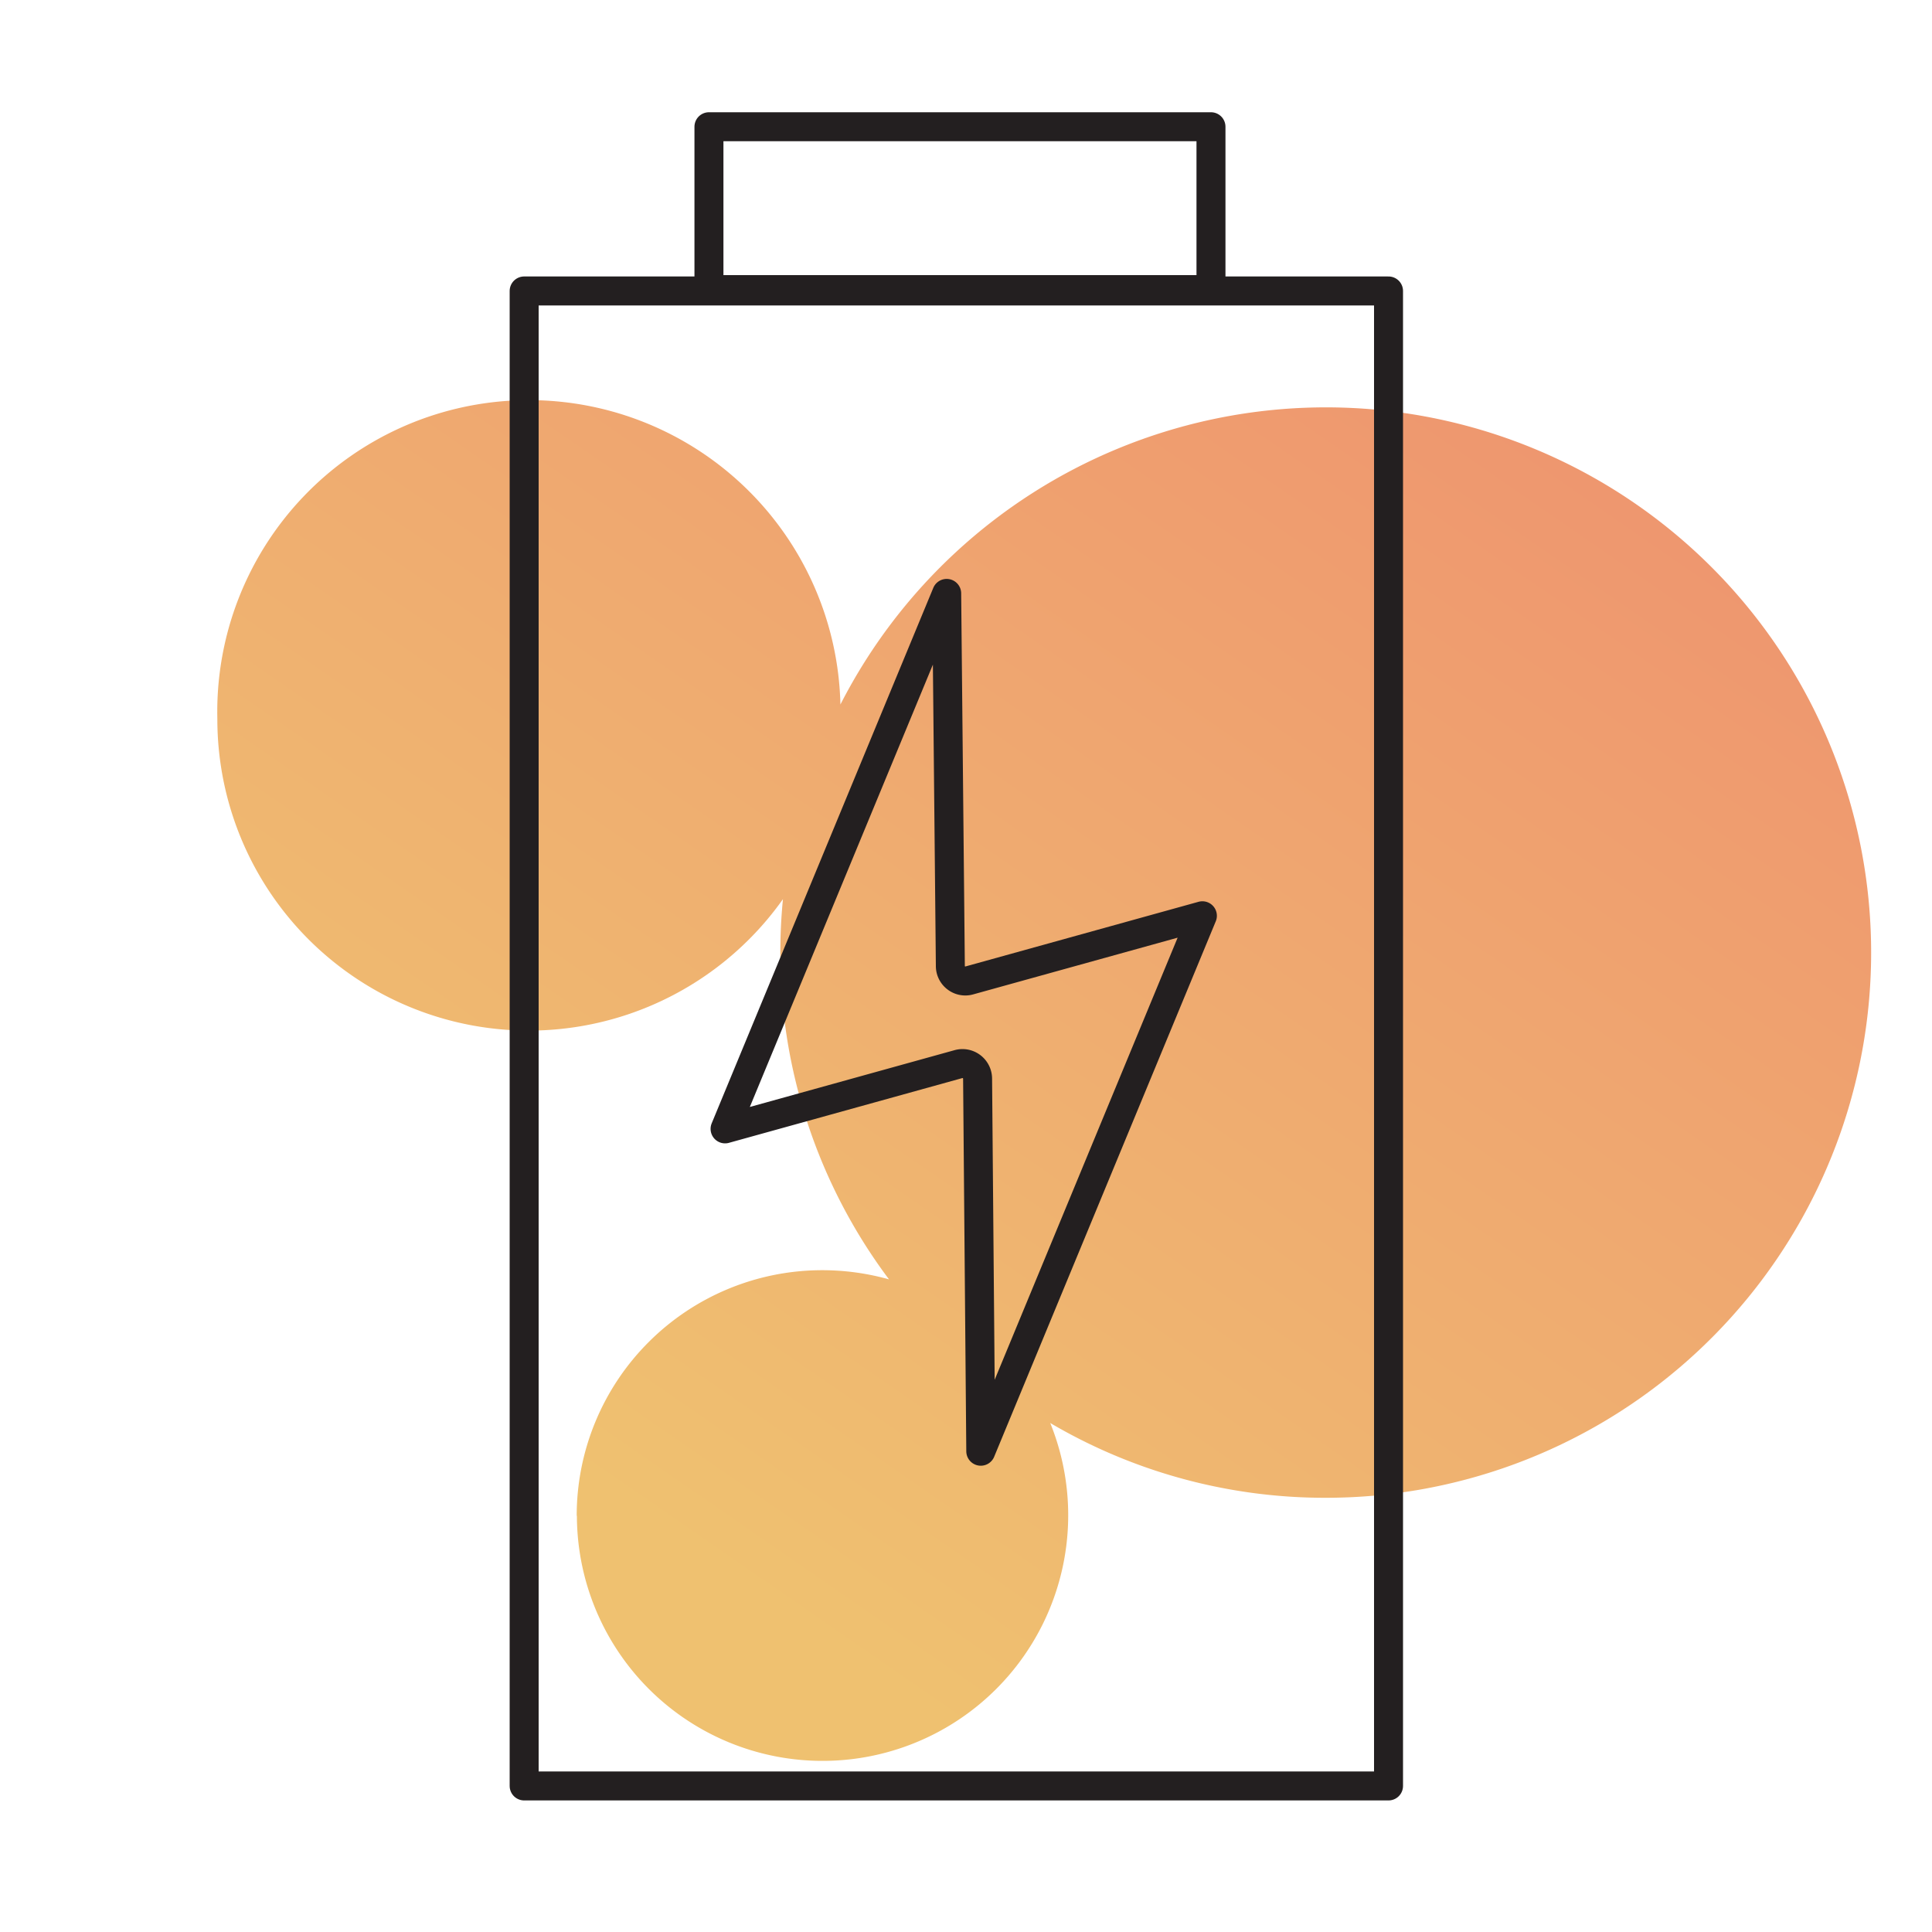
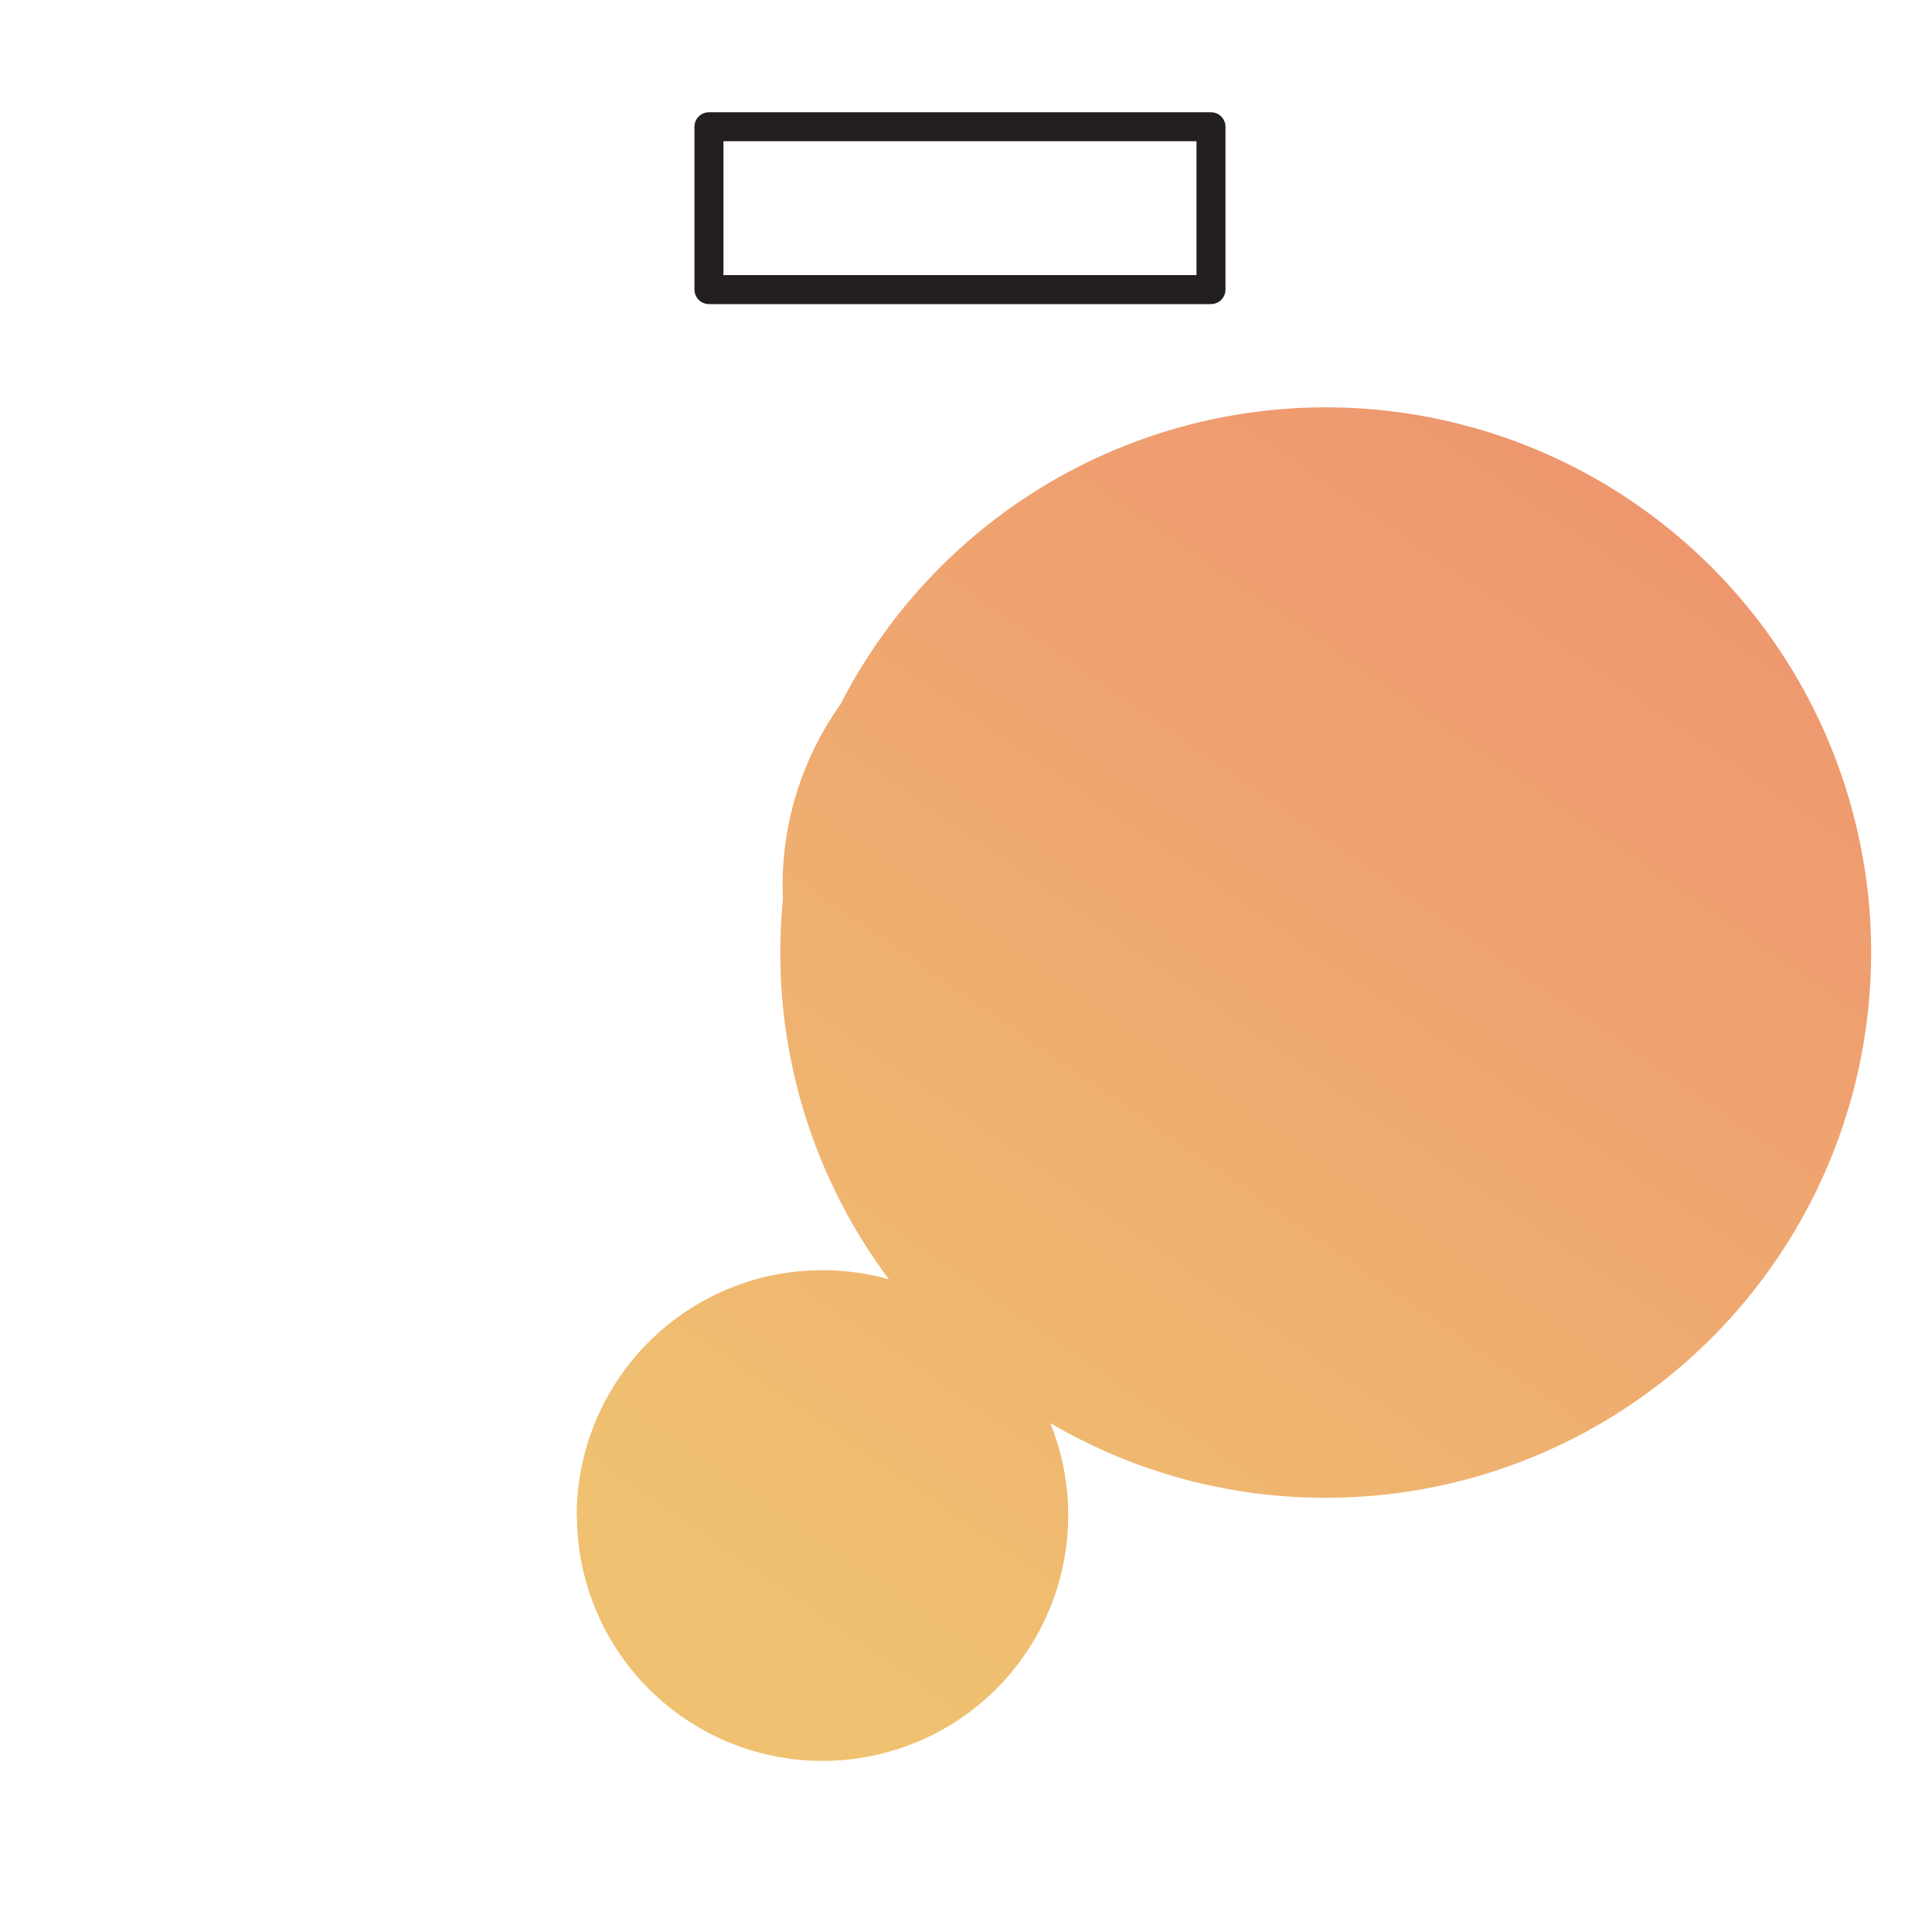
<svg xmlns="http://www.w3.org/2000/svg" id="Layer_1" data-name="Layer 1" viewBox="0 0 200 200">
  <defs>
    <style>.cls-1{opacity:0.7;isolation:isolate;fill:url(#linear-gradient);}.cls-2{fill:none;stroke:#231f20;stroke-linecap:round;stroke-linejoin:round;stroke-width:3px;}</style>
    <linearGradient id="linear-gradient" x1="-2616.82" y1="-555.75" x2="-2617.8" y2="-556.91" gradientTransform="matrix(116, 0, 0, -95, 303717.89, -52760.25)" gradientUnits="userSpaceOnUse">
      <stop offset="0" stop-color="#e52143" />
      <stop offset="0" stop-color="#e86632" />
      <stop offset="1" stop-color="#e9a734" />
    </linearGradient>
  </defs>
-   <path id="Union_6" data-name="Union 6" class="cls-1" d="M59.7,156.91a25.42,25.42,0,0,1,25.42-25.42h0a25.66,25.66,0,0,1,6.91.95A56.3,56.3,0,0,1,80.78,98.61c0-1.87.09-3.71.27-5.53A32.24,32.24,0,0,1,22.5,74.43h0A32.24,32.24,0,0,1,87,72.93a56.44,56.44,0,1,1,50.27,82.12h0a56.07,56.07,0,0,1-28.55-7.74,25.43,25.43,0,1,1-49,9.61Z" />
-   <path class="cls-2" d="M71.82,30.12H54.26V184.88h89.48V30.12H71.82Z" />
+   <path id="Union_6" data-name="Union 6" class="cls-1" d="M59.7,156.91a25.42,25.42,0,0,1,25.42-25.42h0a25.66,25.66,0,0,1,6.91.95A56.3,56.3,0,0,1,80.78,98.61c0-1.87.09-3.71.27-5.53h0A32.24,32.24,0,0,1,87,72.93a56.44,56.44,0,1,1,50.27,82.12h0a56.07,56.07,0,0,1-28.55-7.74,25.43,25.43,0,1,1-49,9.61Z" />
  <rect class="cls-2" x="73.39" y="13.12" width="51.97" height="16.86" />
-   <path class="cls-2" d="M99,101.24a1.54,1.54,0,0,1-.62-1.24L98,61.43,75.06,116.86l24.15-6.7a1.52,1.52,0,0,1,.42-.06,1.57,1.57,0,0,1,1.57,1.56l.33,38.57L124.47,94.8l-24.15,6.7A1.53,1.53,0,0,1,99,101.24Z" />
</svg>